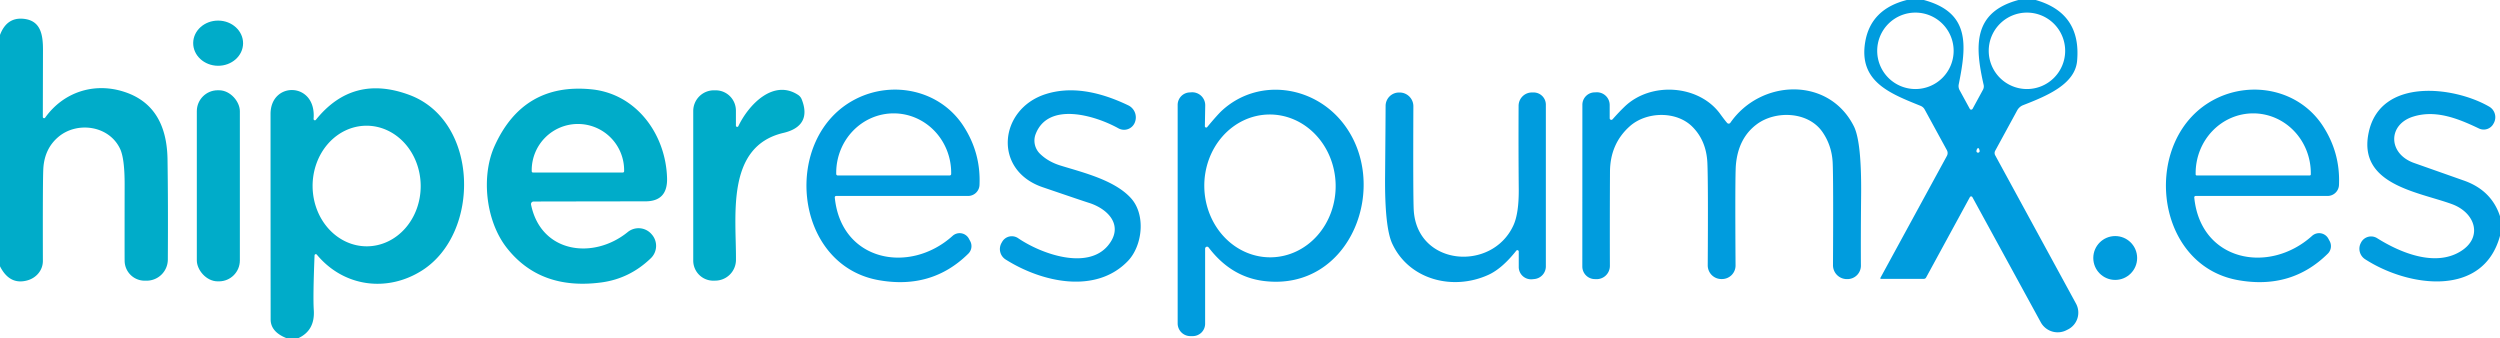
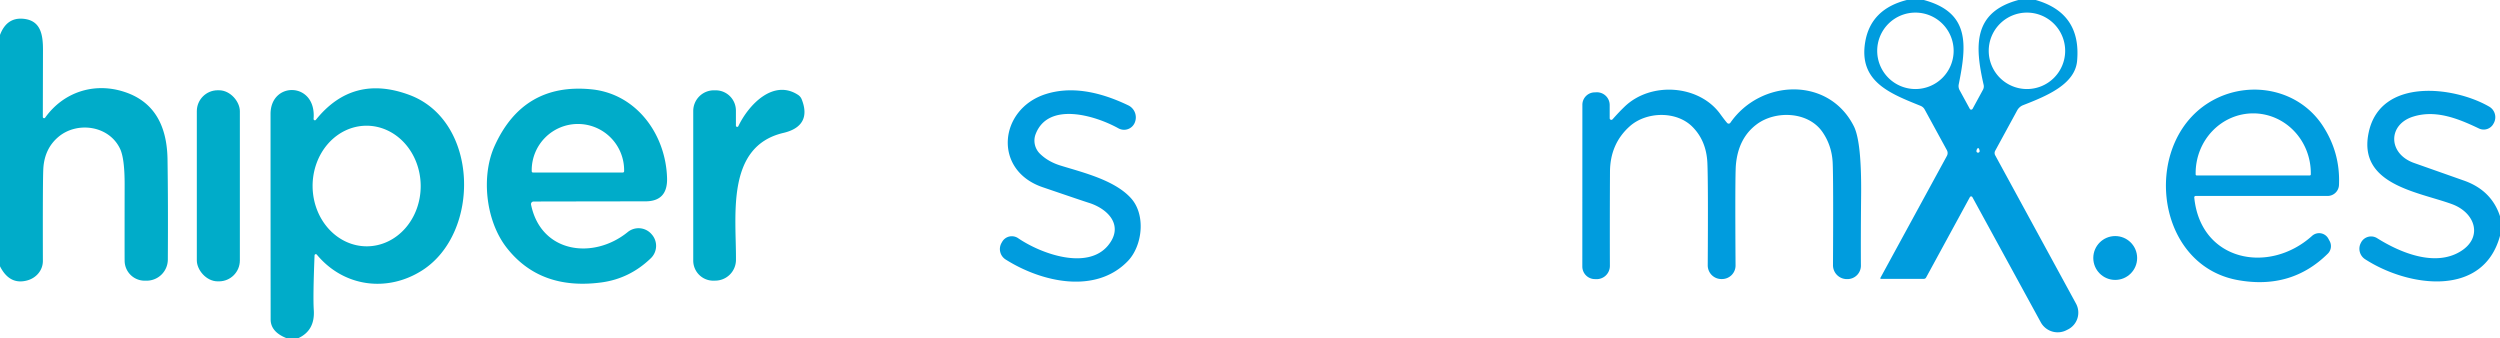
<svg xmlns="http://www.w3.org/2000/svg" viewBox="0.00 0.00 488.00 66.00">
  <path fill="#009cde" d="  M 375.53 0.00  C 384.59 2.45 383.89 8.79 382.34 16.49  A 1.67 1.67 0.0 0 0 382.51 17.59  L 384.50 21.24  A 0.32 0.31 -44.7 0 0 385.05 21.24  L 387.08 17.51  A 1.38 1.35 -37.8 0 0 387.21 16.57  C 385.49 9.03 385.07 2.39 394.00 0.00  L 397.37 0.00  Q 406.29 2.55 405.45 11.89  C 405.04 16.43 399.62 18.70 394.90 20.53  A 2.26 2.25 -86.4 0 0 393.76 21.54  L 389.46 29.43  A 0.92 0.92 0.0 0 0 389.46 30.31  L 405.24 59.27  A 3.68 3.67 62.6 0 1 403.64 64.32  L 403.44 64.42  A 3.76 3.76 0.0 0 1 398.36 62.91  L 385.01 38.48  A 0.28 0.28 0.0 0 0 384.52 38.48  L 375.97 54.18  A 0.49 0.48 -75.0 0 1 375.55 54.43  L 367.16 54.43  A 0.12 0.12 0.0 0 1 367.05 54.25  L 380.04 30.42  A 1.17 1.15 45.5 0 0 380.04 29.33  L 375.70 21.38  A 1.60 1.55 -1.9 0 0 374.92 20.67  C 368.94 18.25 362.75 15.93 364.10 8.13  Q 365.21 1.77 372.21 0.00  L 375.53 0.00  Z  M 381.35 9.92  A 7.46 7.46 0.0 0 0 373.89 2.46  A 7.46 7.46 0.0 0 0 366.43 9.92  A 7.46 7.46 0.0 0 0 373.89 17.38  A 7.46 7.46 0.0 0 0 381.35 9.92  Z  M 403.12 9.92  A 7.46 7.46 0.0 0 0 395.66 2.46  A 7.46 7.46 0.0 0 0 388.20 9.92  A 7.46 7.46 0.0 0 0 395.66 17.38  A 7.46 7.46 0.0 0 0 403.12 9.92  Z  M 386.42 29.39  Q 386.30 28.98 386.26 28.95  A 0.24 0.24 0.0 0 0 385.93 29.06  Q 385.71 29.52 385.87 29.69  A 0.32 0.32 0.0 0 0 386.42 29.39  Z" />
  <path fill="#00acc9" d="  M 0.00 51.98  L 0.00 6.82  Q 1.30 3.39 4.49 3.66  C 7.91 3.95 8.40 6.67 8.39 9.78  Q 8.36 21.66 8.36 22.82  A 0.25 0.25 0.0 0 0 8.82 22.96  C 12.37 18.00 18.26 16.08 24.01 17.85  Q 32.53 20.46 32.70 31.08  Q 32.83 39.73 32.76 50.67  A 4.14 4.14 0.0 0 1 28.62 54.79  L 28.24 54.79  A 3.91 3.91 0.0 0 1 24.33 50.94  Q 24.31 49.61 24.33 36.05  Q 24.34 30.95 23.44 29.05  C 21.28 24.47 15.03 23.65 11.39 26.73  Q 8.70 29.01 8.46 32.86  Q 8.33 34.89 8.37 50.93  C 8.37 52.78 7.06 54.28 5.28 54.75  Q 1.86 55.66 0.00 51.98  Z" />
-   <ellipse fill="#00acc9" cx="0.00" cy="0.00" transform="translate(42.58,8.43) rotate(0.5)" rx="4.87" ry="4.41" />
  <path fill="#00acc9" d="  M 58.25 66.00  L 55.90 66.00  Q 52.84 64.77 52.83 62.37  Q 52.81 42.90 52.81 22.25  C 52.81 15.79 61.82 15.95 61.21 23.20  A 0.26 0.25 67.6 0 0 61.66 23.39  Q 68.86 14.42 79.91 18.53  C 93.50 23.58 93.87 45.42 82.44 52.76  C 75.64 57.12 67.12 56.05 61.84 49.70  A 0.25 0.25 0.0 0 0 61.40 49.85  Q 61.08 57.93 61.25 60.50  Q 61.52 64.48 58.25 66.00  Z  M 71.673 48.08  A 11.77 10.55 89.5 0 0 82.12 36.218  A 11.77 10.55 89.5 0 0 71.467 24.54  A 11.77 10.55 89.5 0 0 61.02 36.402  A 11.77 10.55 89.5 0 0 71.673 48.08  Z" />
  <path fill="#00acc9" d="  M 103.66 39.94  C 105.60 49.41 115.78 50.73 122.47 45.35  A 3.35 3.35 0.0 0 1 127.19 45.72  L 127.26 45.80  A 3.36 3.36 0.0 0 1 127.04 50.41  Q 122.91 54.39 117.40 55.13  Q 105.47 56.72 98.93 48.39  C 94.77 43.10 93.90 34.37 96.53 28.53  Q 102.14 16.09 115.49 17.44  C 124.24 18.33 129.97 26.22 130.21 34.77  Q 130.34 39.29 126.01 39.30  Q 104.36 39.33 104.14 39.34  A 0.50 0.50 0.0 0 0 103.66 39.94  Z  M 104.05 33.68  L 121.57 33.68  A 0.26 0.26 0.0 0 0 121.83 33.42  L 121.83 33.23  A 9.03 9.02 -90.0 0 0 112.81 24.20  L 112.81 24.20  A 9.03 9.02 90.0 0 0 103.79 33.23  L 103.79 33.42  A 0.26 0.26 0.0 0 0 104.05 33.68  Z" />
  <rect fill="#00acc9" x="38.42" y="17.62" width="8.40" height="37.30" rx="4.08" />
  <path fill="#00acc9" d="  M 144.13 24.62  C 146.15 20.40 150.98 15.36 155.81 18.54  A 1.84 1.82 6.0 0 1 156.48 19.36  C 157.88 22.85 156.59 25.08 152.93 25.94  C 141.62 28.59 143.73 42.17 143.66 50.75  A 4.06 4.06 0.0 0 1 139.55 54.78  L 139.29 54.79  A 3.92 3.92 0.0 0 1 135.32 50.86  L 135.32 21.67  A 4.04 4.03 -90.0 0 1 139.35 17.63  L 139.70 17.63  A 3.96 3.95 -90.0 0 1 143.65 21.59  L 143.65 24.51  A 0.25 0.25 0.0 0 0 144.13 24.62  Z" />
-   <path fill="#009cde" d="  M 162.95 38.55  C 164.17 50.98 177.52 53.64 185.95 46.04  A 2.05 2.05 0.0 0 1 189.12 46.58  L 189.38 47.06  A 2.06 2.06 0.0 0 1 189.02 49.51  Q 181.88 56.57 171.43 54.67  C 154.76 51.62 152.56 26.72 167.02 19.34  C 174.29 15.63 183.49 17.58 188.05 24.58  Q 191.48 29.85 191.20 36.11  A 2.23 2.23 0.0 0 1 188.97 38.25  L 163.22 38.25  A 0.27 0.27 0.0 0 0 162.95 38.55  Z  M 163.52 34.25  L 185.38 34.25  A 0.29 0.29 0.0 0 0 185.67 33.96  L 185.67 33.73  A 11.60 11.22 90.0 0 0 174.45 22.13  L 174.45 22.13  A 11.60 11.22 -90.0 0 0 163.23 33.73  L 163.23 33.96  A 0.29 0.29 0.0 0 0 163.52 34.25  Z" />
-   <path fill="#009cde" d="  M 235.24 48.54  L 235.24 63.20  A 2.42 2.41 0.0 0 1 232.82 65.61  L 232.36 65.61  A 2.48 2.48 0.0 0 1 229.88 63.13  L 229.88 20.48  A 2.44 2.43 89.6 0 1 232.28 18.04  L 232.53 18.02  A 2.54 2.53 -1.7 0 1 235.26 20.59  L 235.19 24.62  A 0.26 0.26 0.0 0 0 235.66 24.79  Q 237.64 22.40 238.55 21.56  C 245.49 15.22 256.13 16.61 261.96 23.78  C 271.68 35.73 263.82 57.03 246.63 54.84  Q 240.26 54.02 235.92 48.30  A 0.38 0.38 0.0 0 0 235.24 48.54  Z  M 248.168 50.227  A 13.94 12.82 88.9 0 0 260.718 36.044  A 13.94 12.82 88.9 0 0 247.632 22.353  A 13.94 12.82 88.9 0 0 235.082 36.536  A 13.94 12.82 88.9 0 0 248.168 50.227  Z" />
  <path fill="#009cde" d="  M 314.77 23.29  Q 316.08 21.82 317.09 20.85  C 322.25 15.85 331.66 16.56 335.78 22.24  Q 336.78 23.61 337.14 24.00  A 0.40 0.40 0.0 0 0 337.77 23.96  C 343.67 15.45 356.94 14.89 361.86 24.62  Q 363.40 27.64 363.29 38.14  Q 363.21 46.47 363.25 51.83  A 2.63 2.63 0.0 0 1 360.56 54.48  L 360.45 54.48  A 2.71 2.71 0.0 0 1 357.80 51.76  Q 357.89 35.06 357.74 31.78  Q 357.58 28.42 355.74 25.76  C 352.96 21.75 346.63 21.53 342.96 24.23  Q 339.28 26.94 338.84 32.28  Q 338.67 34.37 338.78 51.81  A 2.65 2.64 0.0 0 1 336.11 54.47  L 336.00 54.47  A 2.67 2.66 -89.8 0 1 333.35 51.79  Q 333.45 35.57 333.28 31.79  Q 333.08 27.46 330.34 24.73  C 327.22 21.62 321.38 21.76 318.14 24.64  Q 314.30 28.06 314.27 33.52  Q 314.22 42.85 314.25 51.89  A 2.59 2.58 -89.1 0 1 311.58 54.49  L 311.29 54.48  A 2.46 2.46 0.0 0 1 308.87 52.02  L 308.88 20.46  A 2.43 2.43 0.0 0 1 311.26 18.03  L 311.54 18.02  A 2.49 2.49 0.0 0 1 314.21 20.50  L 314.21 23.07  A 0.32 0.32 0.0 0 0 314.77 23.29  Z" />
  <path fill="#009cde" d="  M 428.32 38.55  C 429.54 50.98 442.89 53.64 451.32 46.04  A 2.05 2.05 0.0 0 1 454.49 46.58  L 454.75 47.06  A 2.06 2.06 0.0 0 1 454.39 49.51  Q 447.25 56.57 436.80 54.67  C 420.13 51.63 417.93 26.72 432.39 19.34  C 439.66 15.63 448.86 17.58 453.42 24.58  Q 456.85 29.85 456.57 36.11  A 2.23 2.23 0.0 0 1 454.34 38.25  L 428.59 38.25  A 0.27 0.27 0.0 0 0 428.32 38.55  Z  M 428.80 34.25  L 450.86 34.25  A 0.21 0.21 0.0 0 0 451.07 34.04  L 451.07 33.80  A 11.67 11.24 -90.0 0 0 439.83 22.13  L 439.83 22.13  A 11.67 11.24 90.0 0 0 428.59 33.80  L 428.59 34.04  A 0.21 0.21 0.0 0 0 428.80 34.25  Z" />
  <path fill="#009cde" d="  M 195.63 47.19  A 2.18 2.17 32.2 0 1 198.73 46.49  C 203.33 49.62 212.29 52.76 216.29 47.92  C 219.46 44.07 216.36 40.77 212.48 39.57  Q 211.45 39.25 203.52 36.54  C 193.75 33.21 194.99 21.28 204.12 18.37  Q 211.06 16.16 220.23 20.56  A 2.61 2.61 0.0 0 1 221.52 23.90  L 221.51 23.93  A 2.26 2.26 0.0 0 1 218.32 25.05  C 213.73 22.50 204.61 19.81 202.16 26.17  A 3.60 3.55 32.9 0 0 203.01 30.02  Q 204.59 31.56 206.96 32.30  C 211.22 33.63 217.53 35.10 220.77 38.69  C 223.72 41.96 222.99 47.99 220.18 50.93  C 213.92 57.47 203.37 55.12 196.31 50.66  A 2.41 2.41 0.0 0 1 195.51 47.40  L 195.63 47.19  Z" />
  <path fill="#009cde" d="  M 488.00 42.21  L 488.00 46.03  C 484.72 58.18 470.04 56.02 461.67 50.60  A 2.43 2.43 0.0 0 1 460.87 47.36  L 460.91 47.28  A 2.21 2.21 0.0 0 1 464.01 46.49  C 468.79 49.49 475.34 52.02 480.18 49.14  C 484.73 46.45 483.27 41.57 478.66 39.86  C 472.09 37.44 460.14 36.10 462.38 25.80  C 464.70 15.10 479.02 16.83 485.90 20.82  A 2.39 2.38 -61.9 0 1 486.84 23.93  L 486.76 24.08  A 2.16 2.16 0.0 0 1 483.89 25.08  C 479.74 23.09 475.42 21.40 471.06 22.76  C 466.08 24.31 466.11 29.98 471.19 31.80  Q 471.41 31.88 480.99 35.26  Q 486.35 37.16 488.00 42.21  Z" />
-   <path fill="#009cde" d="  M 295.98 48.93  Q 293.20 52.44 290.53 53.65  C 283.58 56.82 275.03 54.59 271.77 47.57  Q 270.27 44.35 270.37 34.25  Q 270.46 23.71 270.47 20.67  A 2.62 2.61 -89.6 0 1 273.11 18.06  L 273.23 18.06  A 2.68 2.68 0.0 0 1 275.89 20.75  Q 275.82 38.31 275.96 40.98  C 276.57 51.95 291.21 53.12 295.41 44.01  Q 296.50 41.66 296.46 36.87  Q 296.39 28.94 296.43 20.64  A 2.61 2.60 -89.6 0 1 299.05 18.05  L 299.27 18.05  A 2.39 2.38 -1.0 0 1 301.75 20.43  L 301.75 52.00  A 2.48 2.48 0.0 0 1 299.50 54.47  L 299.11 54.51  A 2.41 2.40 -2.9 0 1 296.46 52.12  L 296.46 49.10  A 0.27 0.27 0.0 0 0 295.98 48.93  Z" />
  <circle fill="#009cde" cx="412.89" cy="50.36" r="4.28" />
</svg>